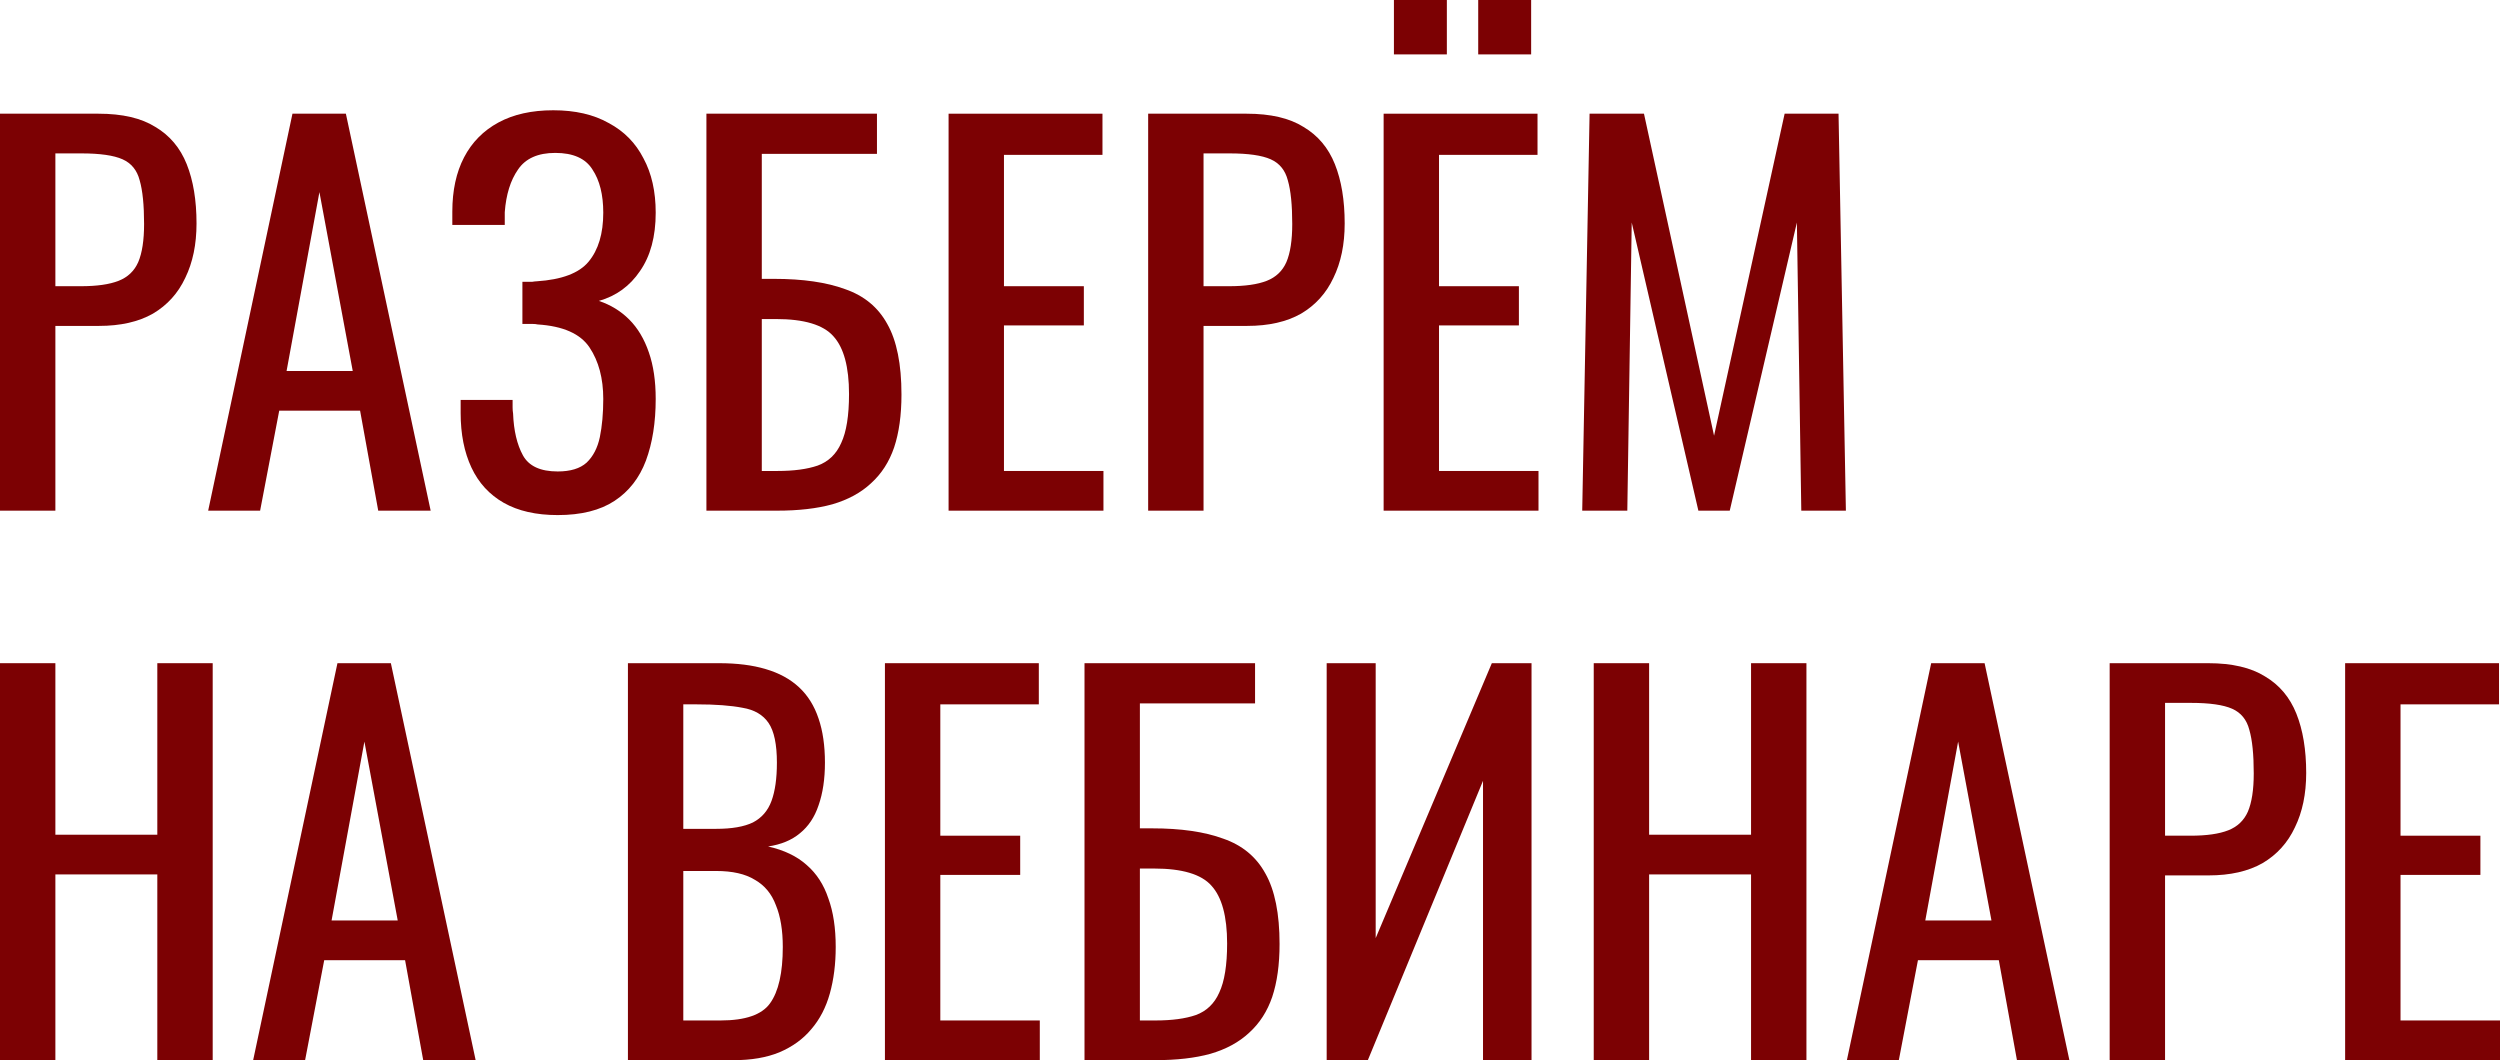
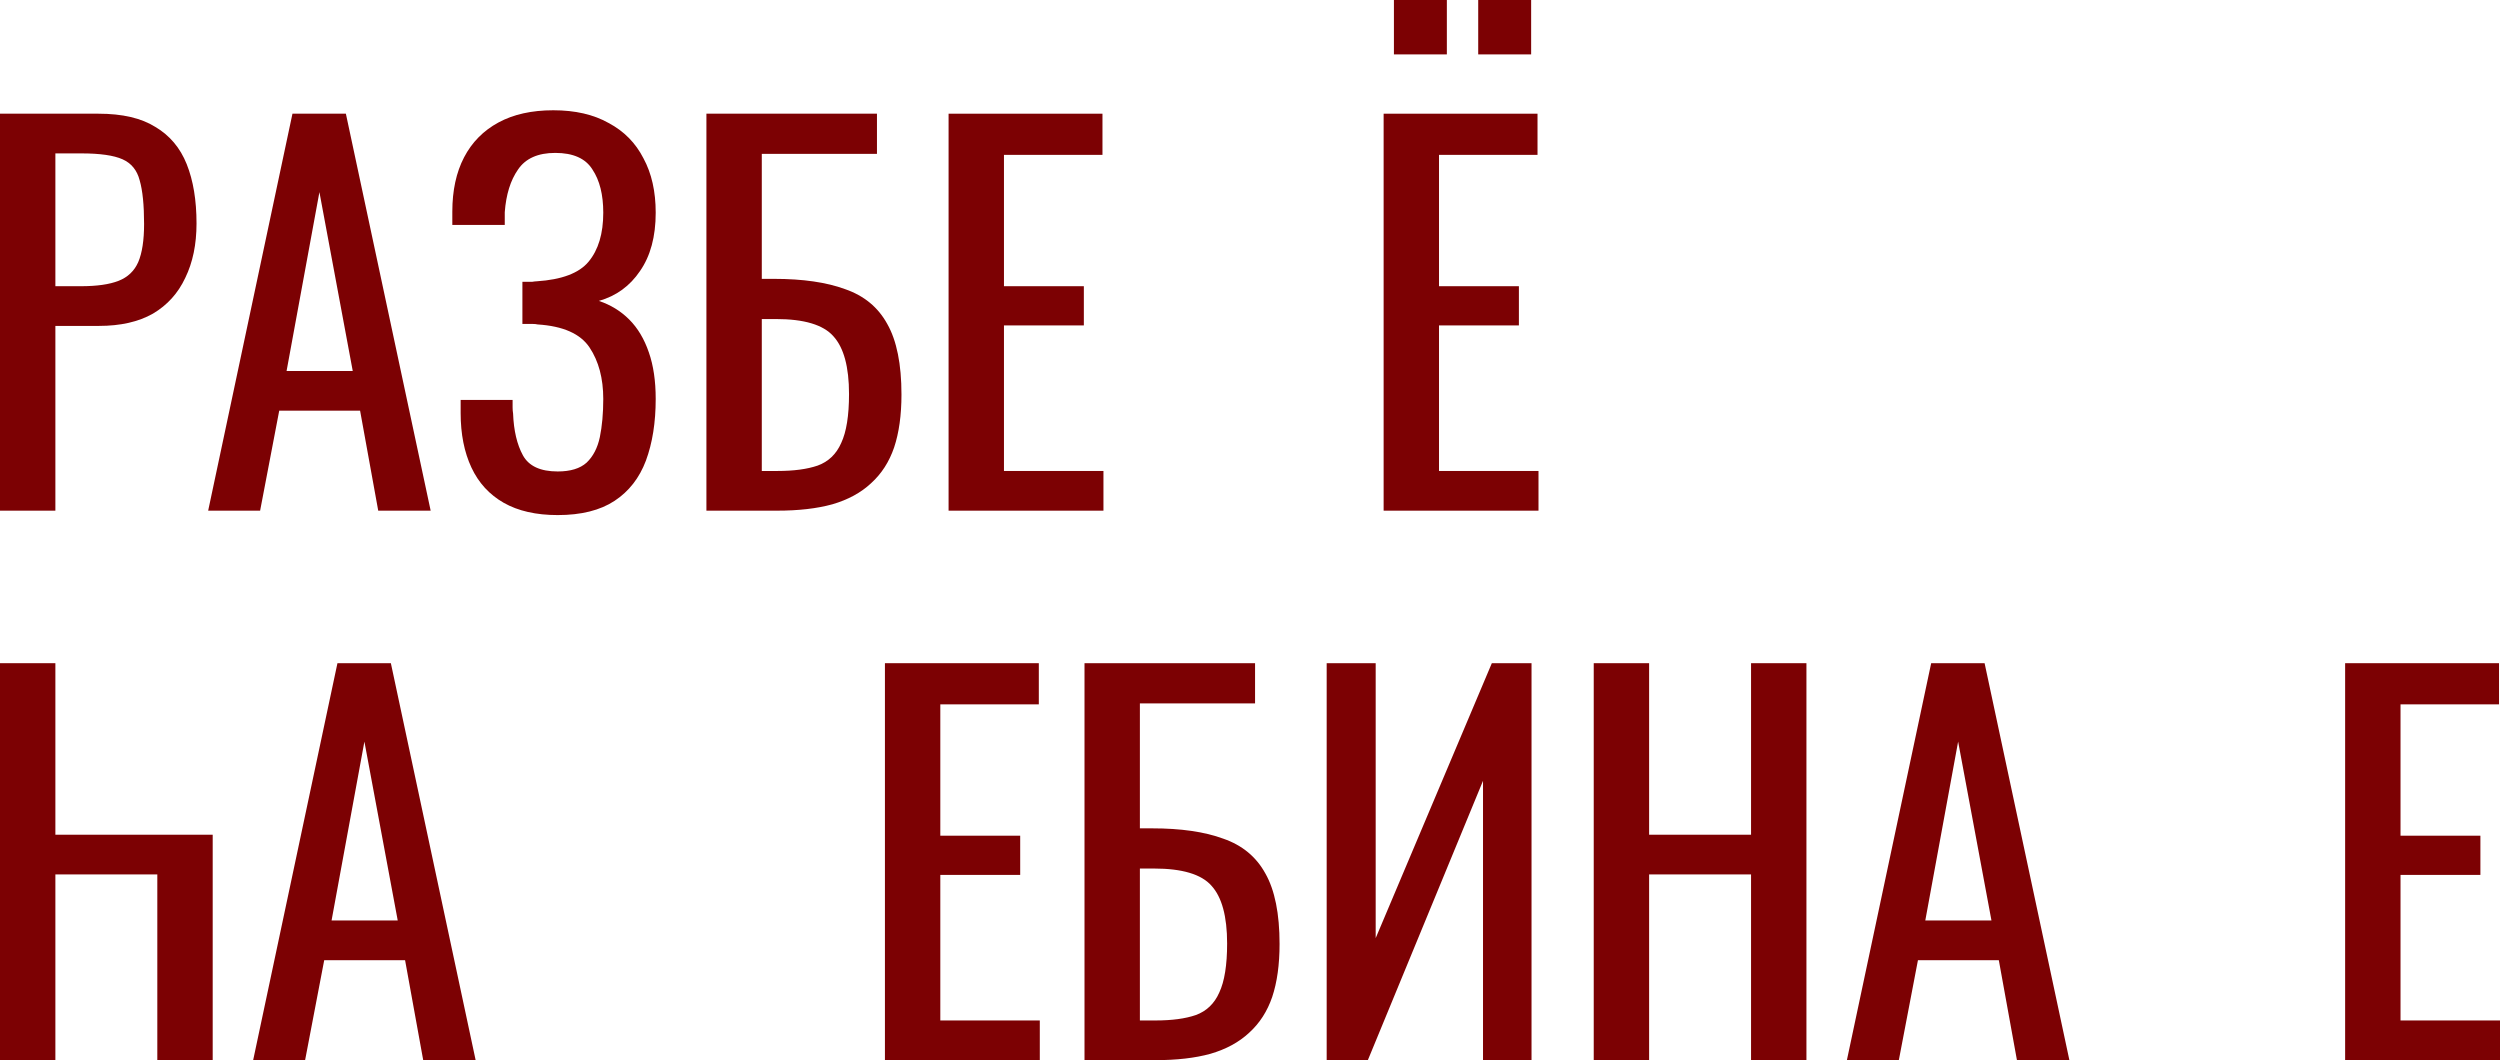
<svg xmlns="http://www.w3.org/2000/svg" viewBox="0 0 336.676 142.773" fill="none">
  <path d="M0 68.772V15.312H13.266C16.478 15.312 19.03 15.906 20.922 17.094C22.858 18.238 24.266 19.91 25.146 22.11C26.026 24.31 26.466 26.972 26.466 30.096C26.466 32.912 25.96 35.354 24.948 37.422C23.98 39.49 22.528 41.096 20.592 42.24C18.656 43.34 16.236 43.89 13.332 43.89H7.458V68.772H0ZM7.458 38.544H10.89C13.046 38.544 14.74 38.302 15.972 37.818C17.204 37.334 18.084 36.498 18.612 35.31C19.14 34.078 19.404 32.362 19.404 30.162C19.404 27.61 19.206 25.652 18.81 24.288C18.458 22.924 17.688 21.978 16.5 21.45C15.312 20.922 13.464 20.658 10.956 20.658H7.458V38.544Z" fill="#7C0103" />
  <path d="M28.034 68.772L39.386 15.312H46.579L57.997 68.772H50.936L48.494 55.308H37.603L35.03 68.772H28.034ZM38.593 49.962H47.504L43.016 25.872L38.593 49.962Z" fill="#7C0103" />
  <path d="M75.104 69.366C72.2 69.366 69.78 68.816 67.844 67.716C65.908 66.616 64.456 65.032 63.488 62.964C62.52 60.896 62.036 58.454 62.036 55.638V53.856H69.032C69.032 54.164 69.032 54.494 69.032 54.846C69.032 55.154 69.054 55.44 69.098 55.704C69.186 57.992 69.626 59.862 70.418 61.314C71.21 62.766 72.772 63.492 75.104 63.492C76.82 63.492 78.118 63.096 78.998 62.304C79.878 61.468 80.472 60.324 80.78 58.872C81.088 57.376 81.242 55.66 81.242 53.724C81.242 50.952 80.626 48.642 79.394 46.794C78.162 44.946 75.83 43.912 72.398 43.692C72.222 43.648 72.002 43.626 71.738 43.626C71.518 43.626 71.276 43.626 71.012 43.626C70.792 43.626 70.572 43.626 70.352 43.626V37.95C70.528 37.95 70.726 37.95 70.946 37.95C71.21 37.95 71.452 37.95 71.672 37.95C71.936 37.906 72.134 37.884 72.266 37.884C75.654 37.664 77.986 36.784 79.262 35.244C80.582 33.66 81.242 31.46 81.242 28.644C81.242 26.224 80.758 24.288 79.79 22.836C78.866 21.34 77.194 20.592 74.774 20.592C72.442 20.592 70.77 21.34 69.758 22.836C68.746 24.288 68.152 26.202 67.976 28.578C67.976 28.842 67.976 29.128 67.976 29.436C67.976 29.7 67.976 29.986 67.976 30.294H60.914V28.512C60.914 25.652 61.442 23.21 62.498 21.186C63.554 19.162 65.094 17.6 67.118 16.5C69.142 15.4 71.606 14.85 74.51 14.85C77.458 14.85 79.944 15.422 81.968 16.566C84.036 17.666 85.598 19.25 86.654 21.318C87.754 23.342 88.304 25.784 88.304 28.644C88.304 31.856 87.6 34.474 86.192 36.498C84.828 38.522 82.98 39.864 80.648 40.524C82.232 41.052 83.596 41.888 84.74 43.032C85.884 44.176 86.764 45.65 87.38 47.454C87.996 49.214 88.304 51.304 88.304 53.724C88.304 56.892 87.864 59.664 86.984 62.04C86.104 64.372 84.696 66.176 82.76 67.452C80.824 68.728 78.272 69.366 75.104 69.366Z" fill="#7C0103" />
  <path d="M95.133 68.772V15.312H118.101V20.724H102.591V37.554H104.241C108.113 37.554 111.303 38.016 113.811 38.94C116.363 39.82 118.255 41.382 119.487 43.626C120.763 45.87 121.401 49.038 121.401 53.13C121.401 55.902 121.071 58.278 120.411 60.258C119.751 62.194 118.717 63.8 117.309 65.076C115.945 66.352 114.207 67.298 112.095 67.914C110.027 68.486 107.541 68.772 104.637 68.772H95.133ZM102.591 63.426H104.703C106.903 63.426 108.707 63.184 110.115 62.7C111.567 62.172 112.623 61.16 113.283 59.664C113.987 58.168 114.339 55.968 114.339 53.064C114.339 49.412 113.635 46.816 112.227 45.276C110.863 43.736 108.289 42.966 104.505 42.966H102.591V63.426Z" fill="#7C0103" />
  <path d="M127.746 68.772V15.312H148.47V20.856H135.204V38.544H145.962V43.824H135.204V63.426H148.602V68.772H127.746Z" fill="#7C0103" />
-   <path d="M154.623 68.772V15.312H167.889C171.101 15.312 173.653 15.906 175.545 17.094C177.481 18.238 178.889 19.91 179.769 22.11C180.649 24.31 181.089 26.972 181.089 30.096C181.089 32.912 180.583 35.354 179.571 37.422C178.603 39.49 177.151 41.096 175.215 42.24C173.279 43.34 170.859 43.89 167.955 43.89H162.081V68.772H154.623ZM162.081 38.544H165.513C167.669 38.544 169.363 38.302 170.595 37.818C171.827 37.334 172.707 36.498 173.235 35.31C173.763 34.078 174.027 32.362 174.027 30.162C174.027 27.61 173.829 25.652 173.433 24.288C173.081 22.924 172.311 21.978 171.123 21.45C169.935 20.922 168.087 20.658 165.579 20.658H162.081V38.544Z" fill="#7C0103" />
  <path d="M186.334 68.772V15.312H207.058V20.856H193.792V38.544H204.55V43.824H193.792V63.426H207.19V68.772H186.334ZM199.072 7.326V0H206.2V7.326H199.072ZM187.72 7.326V0H194.848V7.326H187.72Z" fill="#7C0103" />
-   <path d="M213.079 68.772L214.069 15.312H221.395L230.833 58.674L240.337 15.312H247.597L248.587 68.772H242.581L241.987 29.964L232.945 68.772H228.721L219.745 29.964L219.151 68.772H213.079Z" fill="#7C0103" />
-   <path d="M0 142.772V89.312H7.458V112.412H21.186V89.312H28.644V142.772H21.186V117.758H7.458V142.772H0Z" fill="#7C0103" />
+   <path d="M0 142.772V89.312H7.458V112.412H21.186H28.644V142.772H21.186V117.758H7.458V142.772H0Z" fill="#7C0103" />
  <path d="M34.092 142.772L45.444 89.312H52.638L64.056 142.772H56.994L54.552 129.308H43.662L41.088 142.772H34.092ZM44.652 123.962H53.562L49.074 99.872L44.652 123.962Z" fill="#7C0103" />
-   <path d="M84.563 142.772V89.312H96.838C99.259 89.312 101.348 89.576 103.109 90.104C104.913 90.632 106.409 91.446 107.597 92.546C108.785 93.646 109.665 95.054 110.236 96.77C110.809 98.442 111.095 100.422 111.095 102.71C111.095 104.91 110.809 106.824 110.236 108.452C109.709 110.036 108.872 111.29 107.729 112.214C106.628 113.138 105.199 113.732 103.438 113.996C105.594 114.48 107.333 115.316 108.653 116.504C109.973 117.648 110.941 119.144 111.556 120.992C112.217 122.796 112.546 124.974 112.546 127.526C112.546 129.814 112.282 131.904 111.755 133.796C111.226 135.688 110.39 137.294 109.246 138.614C108.146 139.934 106.716 140.968 104.957 141.716C103.24 142.42 101.194 142.772 98.818 142.772H84.563ZM92.02 137.426H97.037C100.381 137.426 102.602 136.656 103.702 135.116C104.846 133.532 105.419 131.002 105.419 127.526C105.419 125.282 105.111 123.412 104.494 121.916C103.923 120.376 102.977 119.232 101.657 118.484C100.381 117.692 98.643 117.296 96.442 117.296H92.02V137.426ZM92.02 111.62H96.442C98.555 111.62 100.204 111.334 101.392 110.762C102.58 110.146 103.416 109.178 103.901 107.858C104.384 106.538 104.626 104.822 104.626 102.71C104.626 100.246 104.253 98.464 103.504 97.364C102.757 96.264 101.591 95.582 100.006 95.318C98.423 95.01 96.355 94.856 93.803 94.856H92.02V111.62Z" fill="#7C0103" />
  <path d="M119.174 142.772V89.312H139.898V94.856H126.632V112.544H137.39V117.824H126.632V137.426H140.03V142.772H119.174Z" fill="#7C0103" />
  <path d="M146.051 142.772V89.312H169.019V94.724H153.509V111.554H155.159C159.031 111.554 162.221 112.016 164.729 112.94C167.281 113.82 169.173 115.382 170.405 117.626C171.681 119.87 172.319 123.038 172.319 127.13C172.319 129.902 171.989 132.278 171.329 134.258C170.669 136.194 169.635 137.8 168.227 139.076C166.863 140.352 165.125 141.298 163.013 141.914C160.945 142.486 158.459 142.772 155.555 142.772H146.051ZM153.509 137.426H155.621C157.821 137.426 159.625 137.184 161.033 136.7C162.485 136.172 163.541 135.16 164.201 133.664C164.905 132.168 165.257 129.968 165.257 127.064C165.257 123.412 164.553 120.816 163.145 119.276C161.781 117.736 159.207 116.966 155.423 116.966H153.509V137.426Z" fill="#7C0103" />
  <path d="M178.664 142.772V89.312H185.264V126.338L200.906 89.312H206.252V142.772H199.718V105.152L184.208 142.772H178.664Z" fill="#7C0103" />
  <path d="M214.629 142.772V89.312H222.087V112.412H235.815V89.312H243.273V142.772H235.815V117.758H222.087V142.772H214.629Z" fill="#7C0103" />
  <path d="M248.721 142.772L260.073 89.312H267.266L278.686 142.772H271.623L269.181 129.308H258.291L255.716 142.772H248.721ZM259.28 123.962H268.191L263.702 99.872L259.28 123.962Z" fill="#7C0103" />
-   <path d="M284.11 142.772V89.312H297.374C300.586 89.312 303.138 89.906 305.03 91.094C306.967 92.238 308.375 93.91 309.254 96.11C310.134 98.31 310.577 100.972 310.577 104.096C310.577 106.912 310.069 109.354 309.057 111.422C308.09 113.49 306.637 115.096 304.7 116.24C302.766 117.34 300.346 117.89 297.442 117.89H291.568V142.772H284.11ZM291.568 112.544H295C297.154 112.544 298.849 112.302 300.081 111.818C301.314 111.334 302.193 110.498 302.721 109.31C303.248 108.078 303.513 106.362 303.513 104.162C303.513 101.61 303.316 99.652 302.918 98.288C302.568 96.924 301.798 95.978 300.609 95.45C299.421 94.922 297.574 94.658 295.065 94.658H291.568V112.544Z" fill="#7C0103" />
  <path d="M315.82 142.772V89.312H336.543V94.856H323.279V112.544H334.036V117.824H323.279V137.426H336.676V142.772H315.82Z" fill="#7C0103" />
</svg>